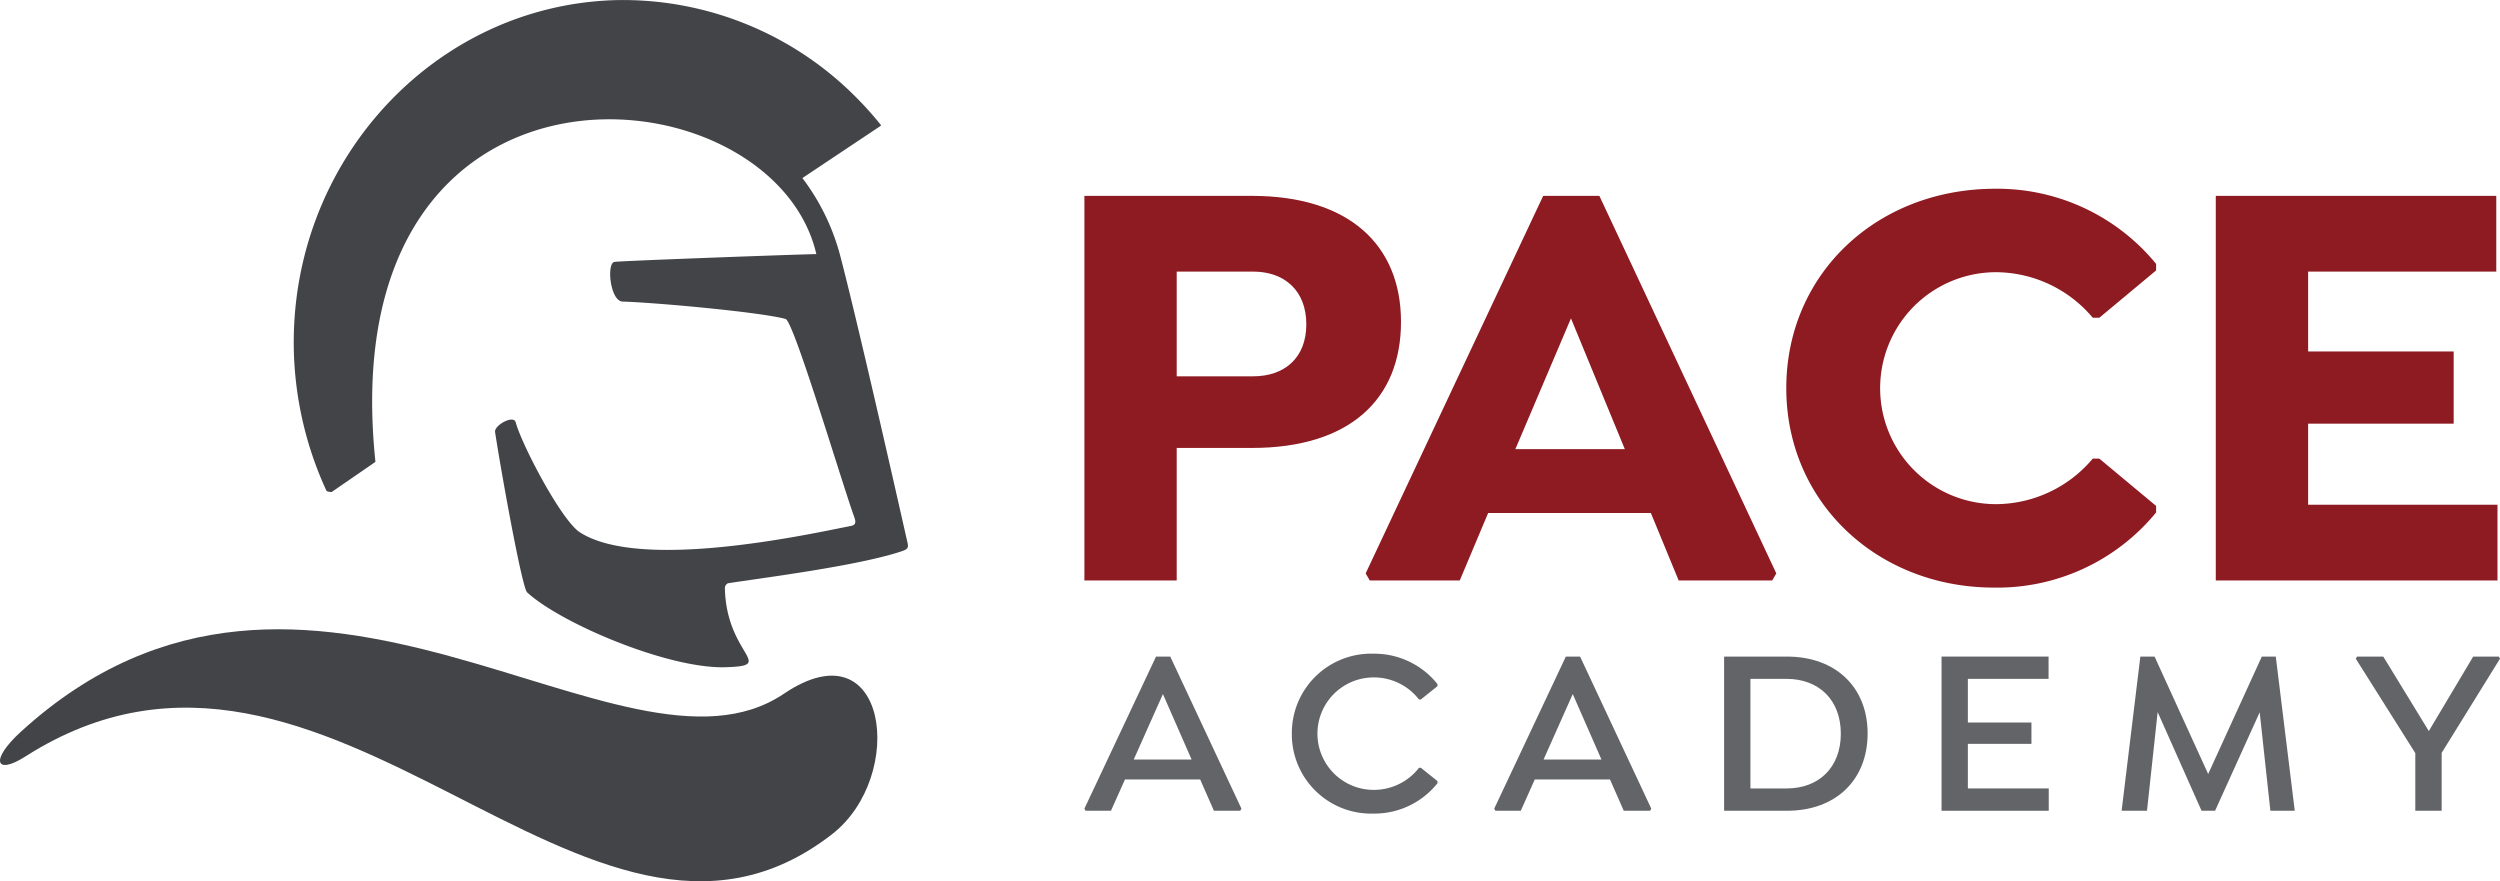
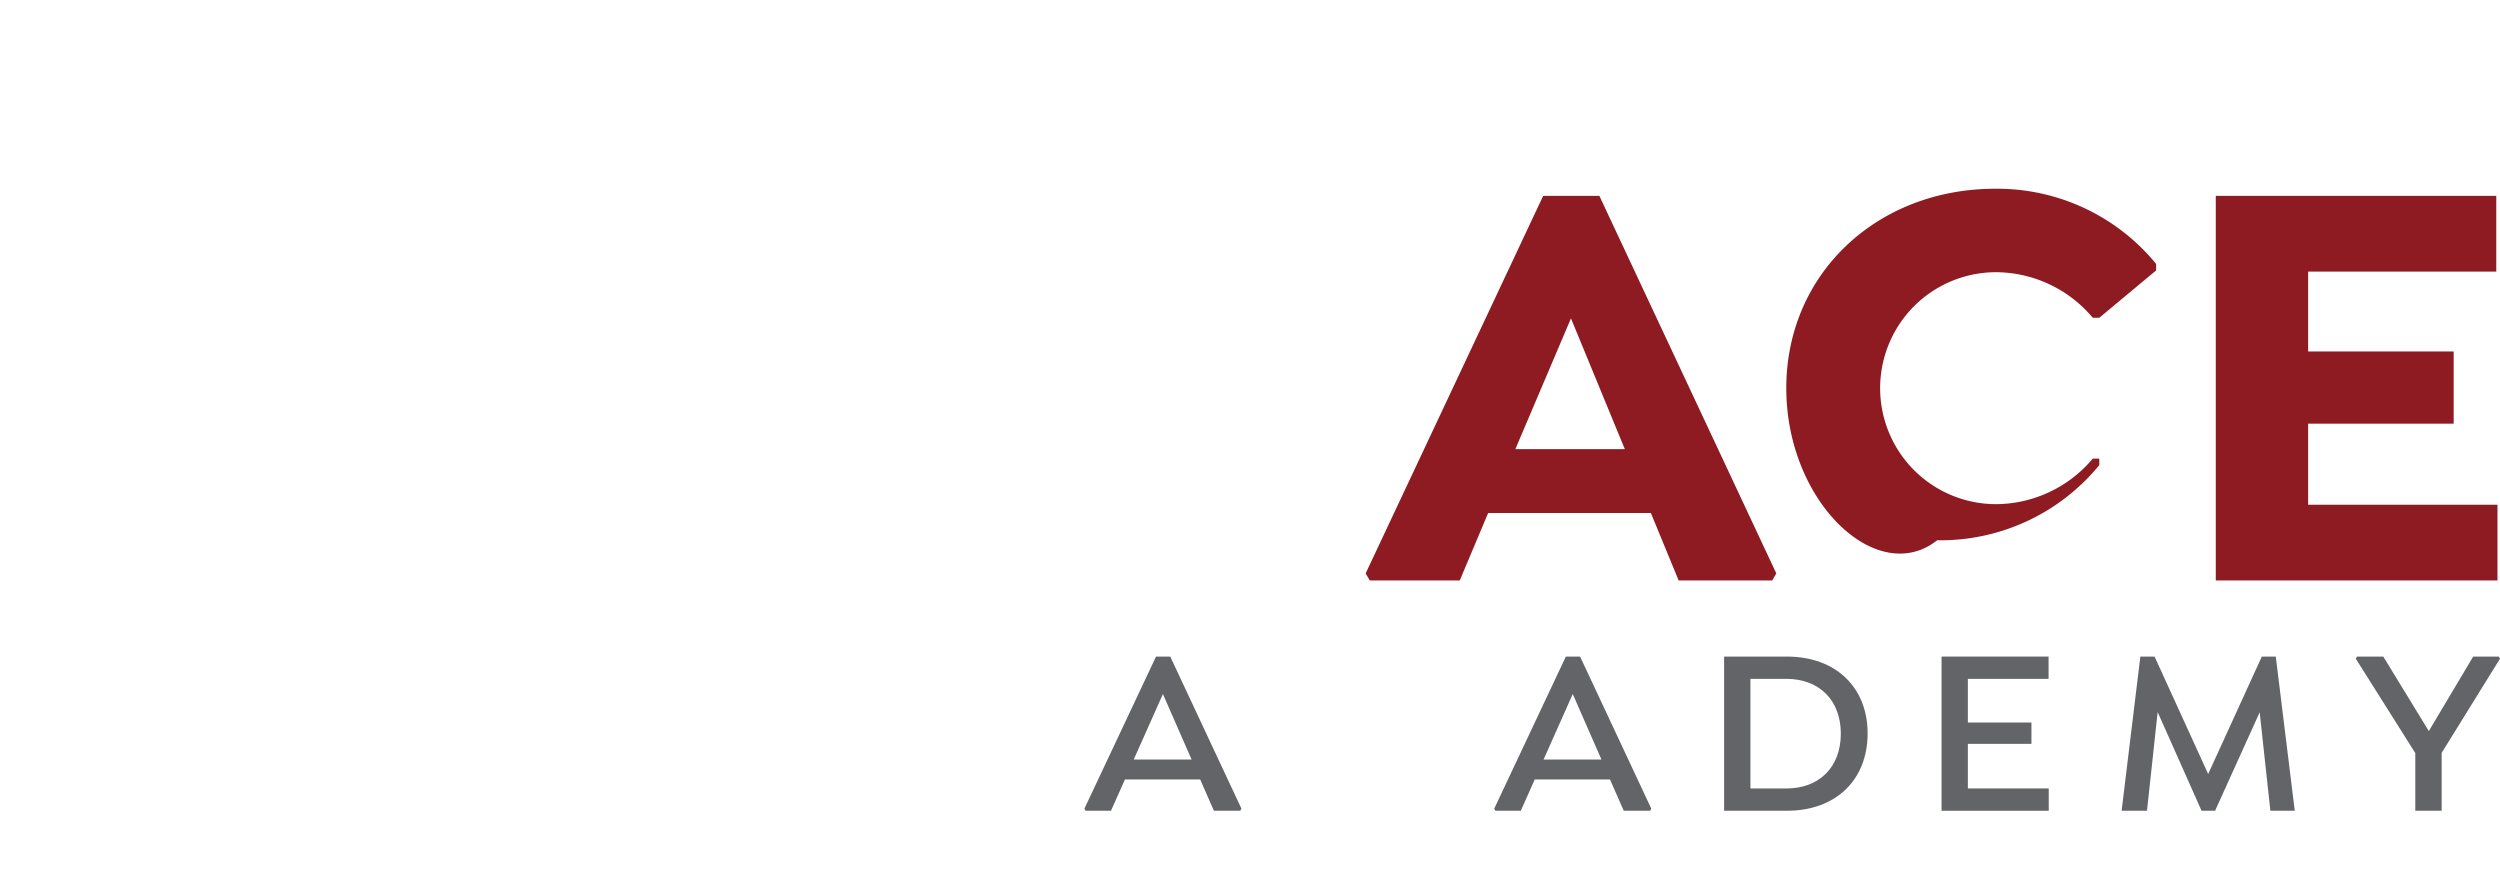
<svg xmlns="http://www.w3.org/2000/svg" width="320.297" height="112.906" viewBox="0 0 320.297 112.906">
  <g id="Logo" transform="translate(-151.147 -97.232)">
    <g id="Group_1656" data-name="Group 1656" transform="translate(151.147 97.232)">
      <g id="Group_1652" data-name="Group 1652">
-         <path id="Path_296" data-name="Path 296" d="M255.951,166.375c-.181-.768-5.956-26.512-8.488-36.2a28.432,28.432,0,0,0-4.892-10.131l9.131-6.09.859-.572.047-.032s.036-.085.02-.1l-.033-.042a43.2,43.2,0,0,0-3.066-3.431h0A42.074,42.074,0,0,0,218.7,97.246c-23.418.634-41.937,20.867-41.281,45.105a45.551,45.551,0,0,0,4.164,17.738c.076.165.674.183.674.183l5.613-3.867c-5.831-55.789,50.879-50.866,56.488-26.62-3.32.073-24.837.86-25.851,1-1.064.151-.569,5.041,1.039,5.087,4.188.119,17.709,1.352,20.871,2.226,1.028.282,6.9,19.971,8.725,25.177.191.542.476,1.175-.33,1.334-5.349,1.055-26.936,5.847-34.745.826-2.405-1.547-7.5-11.338-8.229-14.106-.259-.982-2.776.384-2.64,1.261.846,5.5,3.457,19.928,4.1,20.527,4.213,3.91,17.984,9.8,25.373,9.6,6.694-.181.2-1.455-.029-10.058a.709.709,0,0,1,.391-.7c4.032-.632,16.819-2.236,22.313-4.121C256.259,167.533,256.16,167.274,255.951,166.375Z" transform="translate(-139.769 -97.232)" fill="#424448" />
-         <path id="Path_297" data-name="Path 297" d="M251.581,161.735C230.9,175.7,190.42,133.27,153.859,166.57c-4.075,3.711-3.271,5.637.512,3.222,39.117-24.975,71.969,34.372,103.387,9.936C267.344,172.272,264.869,152.764,251.581,161.735Z" transform="translate(-151.147 -72.856)" fill="#424448" />
-       </g>
+         </g>
      <g id="Group_1655" data-name="Group 1655" transform="translate(138.933 24.183)">
        <g id="Group_1653" data-name="Group 1653">
-           <path id="Path_298" data-name="Path 298" d="M288.636,130.884c0,9.932-6.6,16.15-19.1,16.15H259.9v16.981H248.075V114.739h21.458C281.887,114.739,288.636,120.956,288.636,130.884Zm-12.131.3c0-4.32-2.805-6.745-6.824-6.745H259.9v13.419h9.778C273.7,137.862,276.506,135.511,276.506,131.188Z" transform="translate(-248.075 -113.827)" fill="#8e1a22" />
          <path id="Path_299" data-name="Path 299" d="M325.826,163.107l-.529.909H313.318l-3.562-8.643h-20.85l-3.639,8.643H273.743l-.529-.909,22.743-48.368h7.2Zm-19.408-15.92-6.9-16.755-7.125,16.755Z" transform="translate(-237.181 -113.827)" fill="#8e1a22" />
-           <path id="Path_300" data-name="Path 300" d="M310.811,139.651c0-14.632,11.6-25.548,26.762-25.548a26.314,26.314,0,0,1,20.62,9.628v.836l-7.279,6.065h-.836a16.279,16.279,0,0,0-12.506-5.837,14.859,14.859,0,0,0,0,29.717,16.279,16.279,0,0,0,12.506-5.837h.836l7.279,6.065v.833a26.3,26.3,0,0,1-20.772,9.629C322.484,165.2,310.811,154.283,310.811,139.651Z" transform="translate(-220.887 -114.103)" fill="#8e1a22" />
+           <path id="Path_300" data-name="Path 300" d="M310.811,139.651c0-14.632,11.6-25.548,26.762-25.548a26.314,26.314,0,0,1,20.62,9.628v.836l-7.279,6.065h-.836a16.279,16.279,0,0,0-12.506-5.837,14.859,14.859,0,0,0,0,29.717,16.279,16.279,0,0,0,12.506-5.837h.836v.833a26.3,26.3,0,0,1-20.772,9.629C322.484,165.2,310.811,154.283,310.811,139.651Z" transform="translate(-220.887 -114.103)" fill="#8e1a22" />
          <path id="Path_301" data-name="Path 301" d="M361.031,124.443v10.233h18.648v9.251H361.031v10.385h24.26v9.7H349.2V114.739h35.937v9.7Z" transform="translate(-204.25 -113.827)" fill="#8e1a22" />
        </g>
        <g id="Group_1654" data-name="Group 1654" transform="translate(0 59.571)">
          <path id="Path_302" data-name="Path 302" d="M268.194,175.4l-.155.272h-3.371l-1.763-4.012h-9.632l-1.795,4.012h-3.252l-.151-.272,9.176-19.481h1.825Zm-6.384-6.291-3.677-8.389-3.74,8.389Z" transform="translate(-248.075 -155.552)" fill="#626467" />
-           <path id="Path_303" data-name="Path 303" d="M266.616,165.9a10.164,10.164,0,0,1,10.456-10.241,10.36,10.36,0,0,1,8.2,3.89v.274l-2.126,1.7h-.244A7.293,7.293,0,0,0,277.1,158.7a7.2,7.2,0,0,0,0,14.407,7.293,7.293,0,0,0,5.805-2.827h.244l2.126,1.7v.275a10.337,10.337,0,0,1-8.236,3.89A10.157,10.157,0,0,1,266.616,165.9Z" transform="translate(-240.04 -155.663)" fill="#626467" />
          <path id="Path_304" data-name="Path 304" d="M304.827,175.4l-.155.272H301.3l-1.763-4.012H289.9l-1.793,4.012h-3.252l-.15-.272,9.175-19.481h1.826Zm-6.384-6.291-3.678-8.389-3.74,8.389Z" transform="translate(-232.199 -155.552)" fill="#626467" />
          <path id="Path_305" data-name="Path 305" d="M323.64,165.765c0,5.956-4.071,9.906-10.332,9.906h-8.054V155.918h8.054C319.569,155.918,323.64,159.867,323.64,165.765Zm-3.433.029c0-4.284-2.765-7.021-6.96-7.021h-4.621v14.04h4.621C317.442,172.813,320.207,170.08,320.207,165.794Z" transform="translate(-223.296 -155.552)" fill="#626467" />
          <path id="Path_306" data-name="Path 306" d="M328.059,158.773v5.593h8.147V167.1h-8.147v5.713h10.363v2.858H324.688V155.918H338.4v2.855Z" transform="translate(-214.873 -155.552)" fill="#626467" />
          <path id="Path_307" data-name="Path 307" d="M359.841,175.671l-1.369-12.612-5.715,12.612h-1.733L345.4,163.029l-1.365,12.642h-3.252l2.4-19.753h1.822l6.867,15.043,6.872-15.043h1.79l2.432,19.753Z" transform="translate(-207.897 -155.552)" fill="#626467" />
          <path id="Path_308" data-name="Path 308" d="M372.716,168.256v7.415h-3.376v-7.386l-7.626-12.095.151-.272h3.371l5.835,9.543,5.685-9.543h3.282l.152.272Z" transform="translate(-198.827 -155.552)" fill="#626467" />
        </g>
      </g>
    </g>
  </g>
</svg>